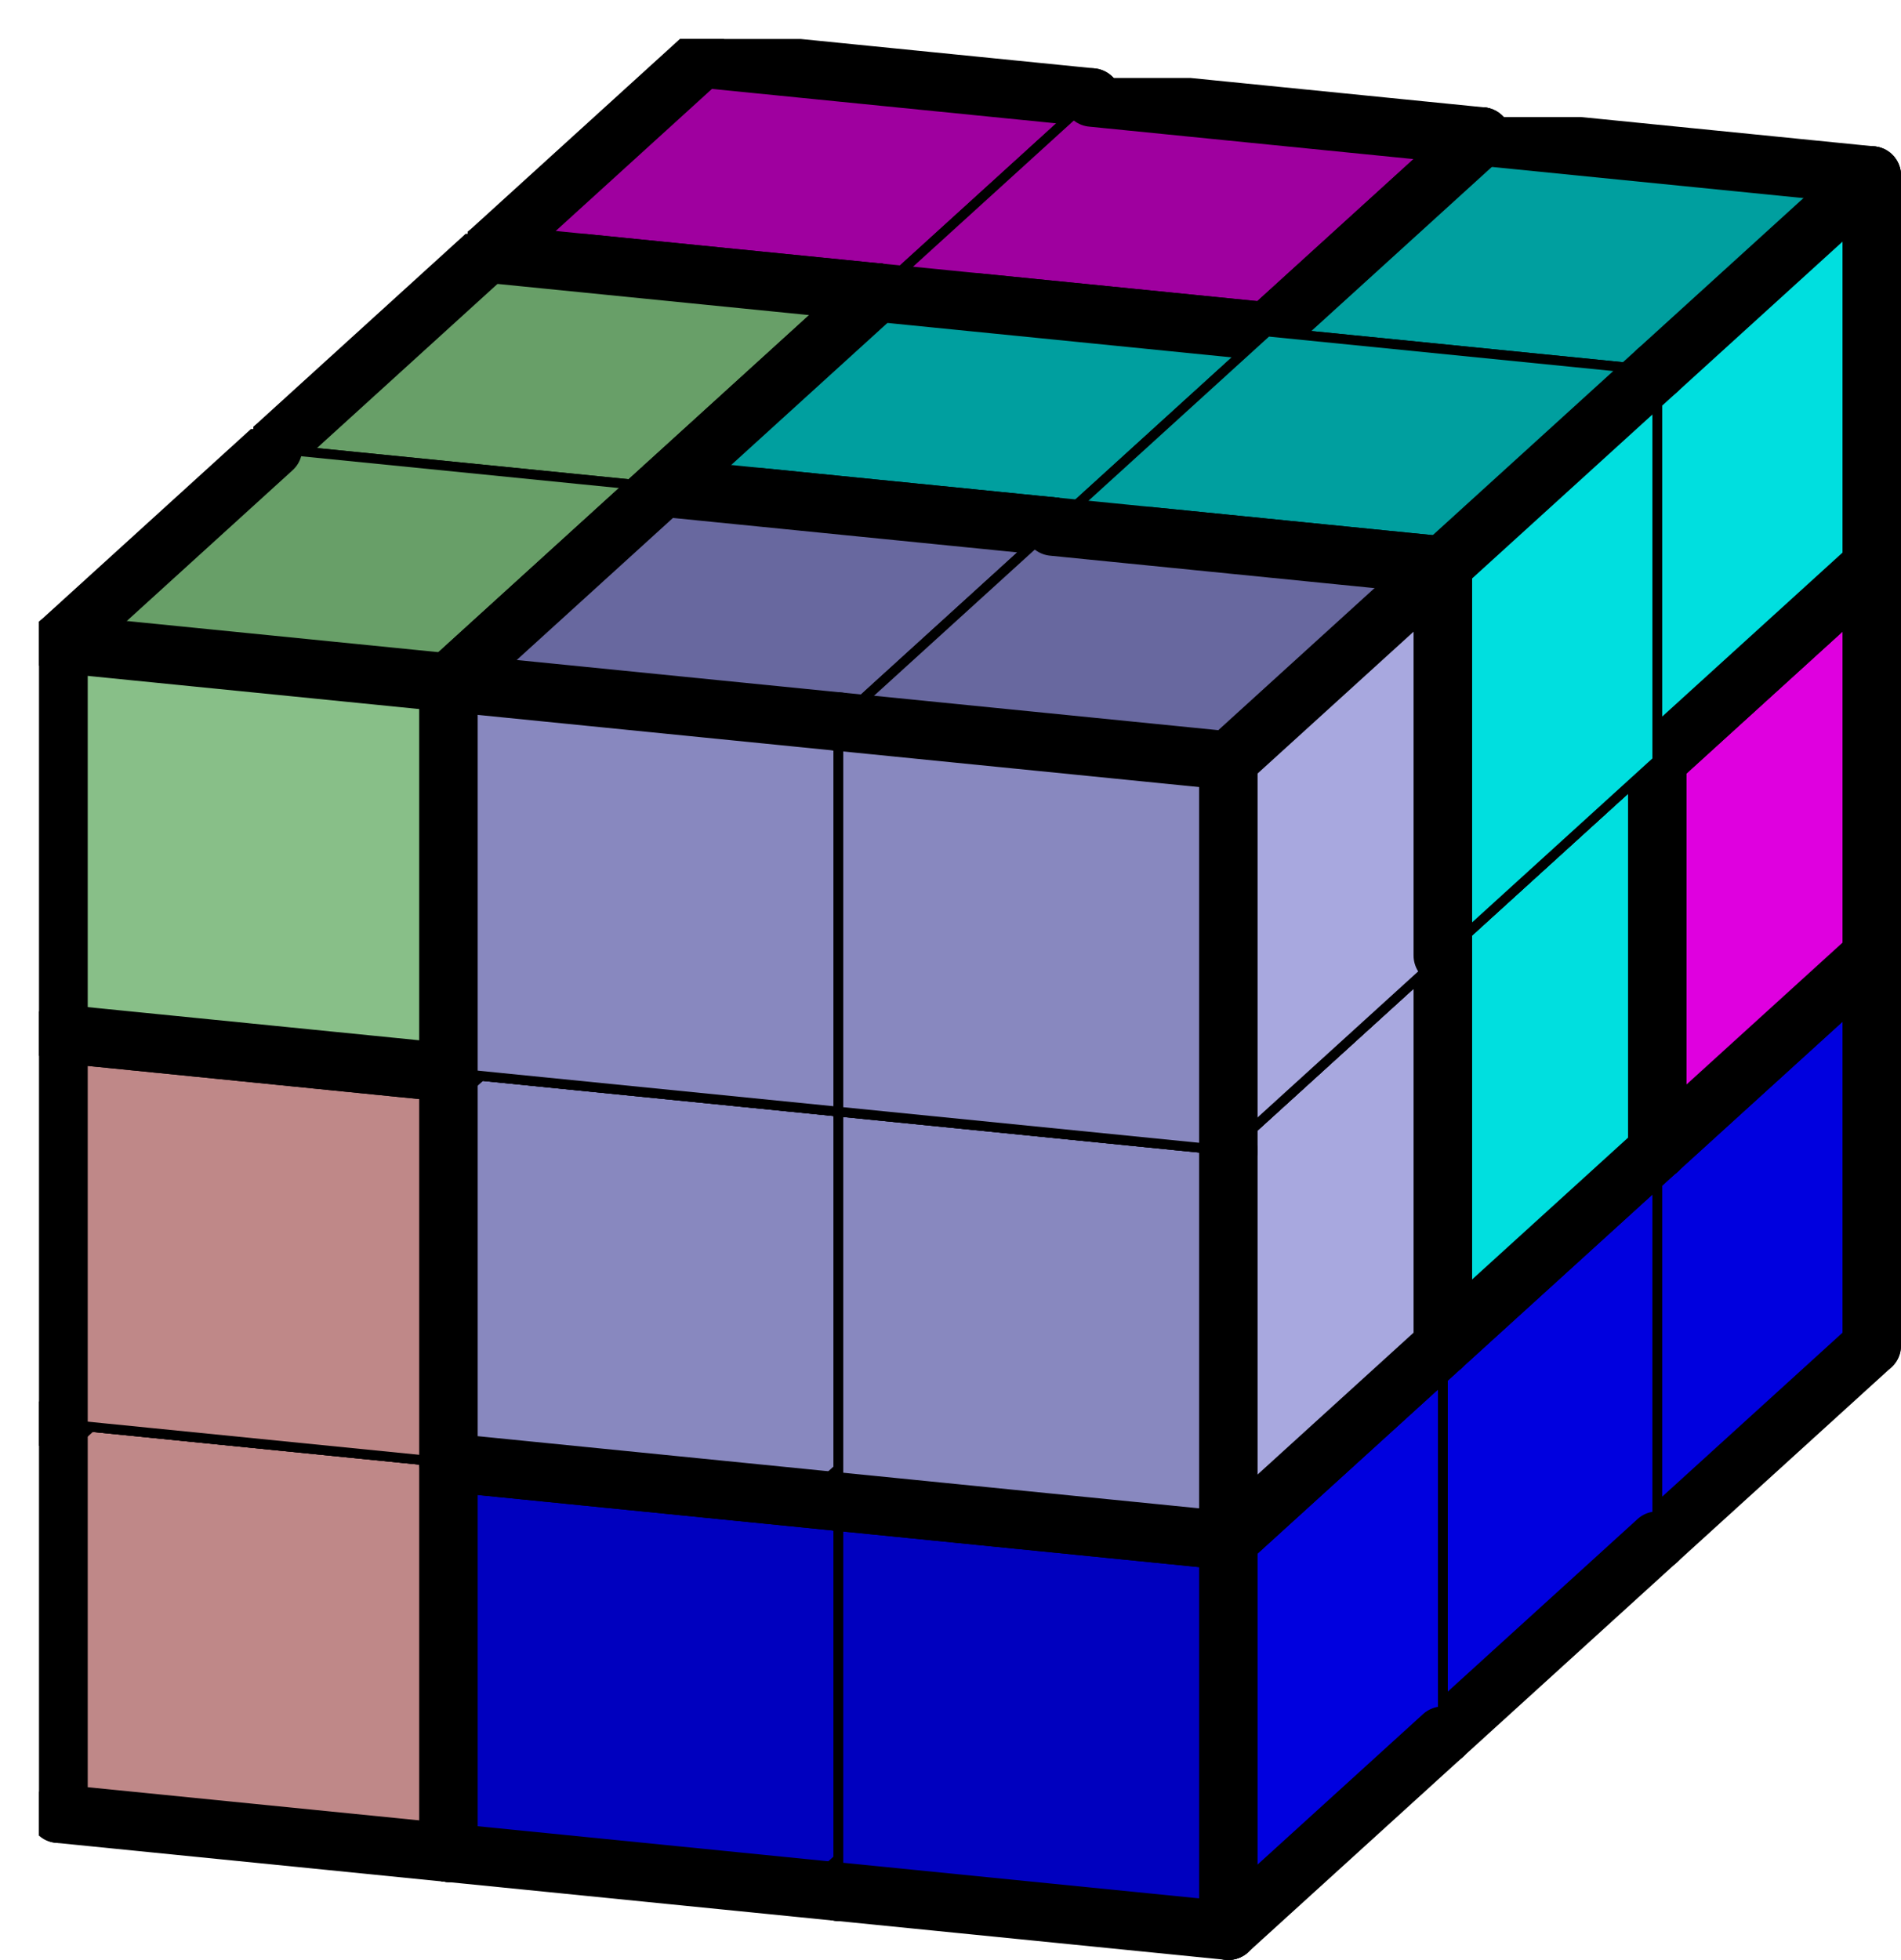
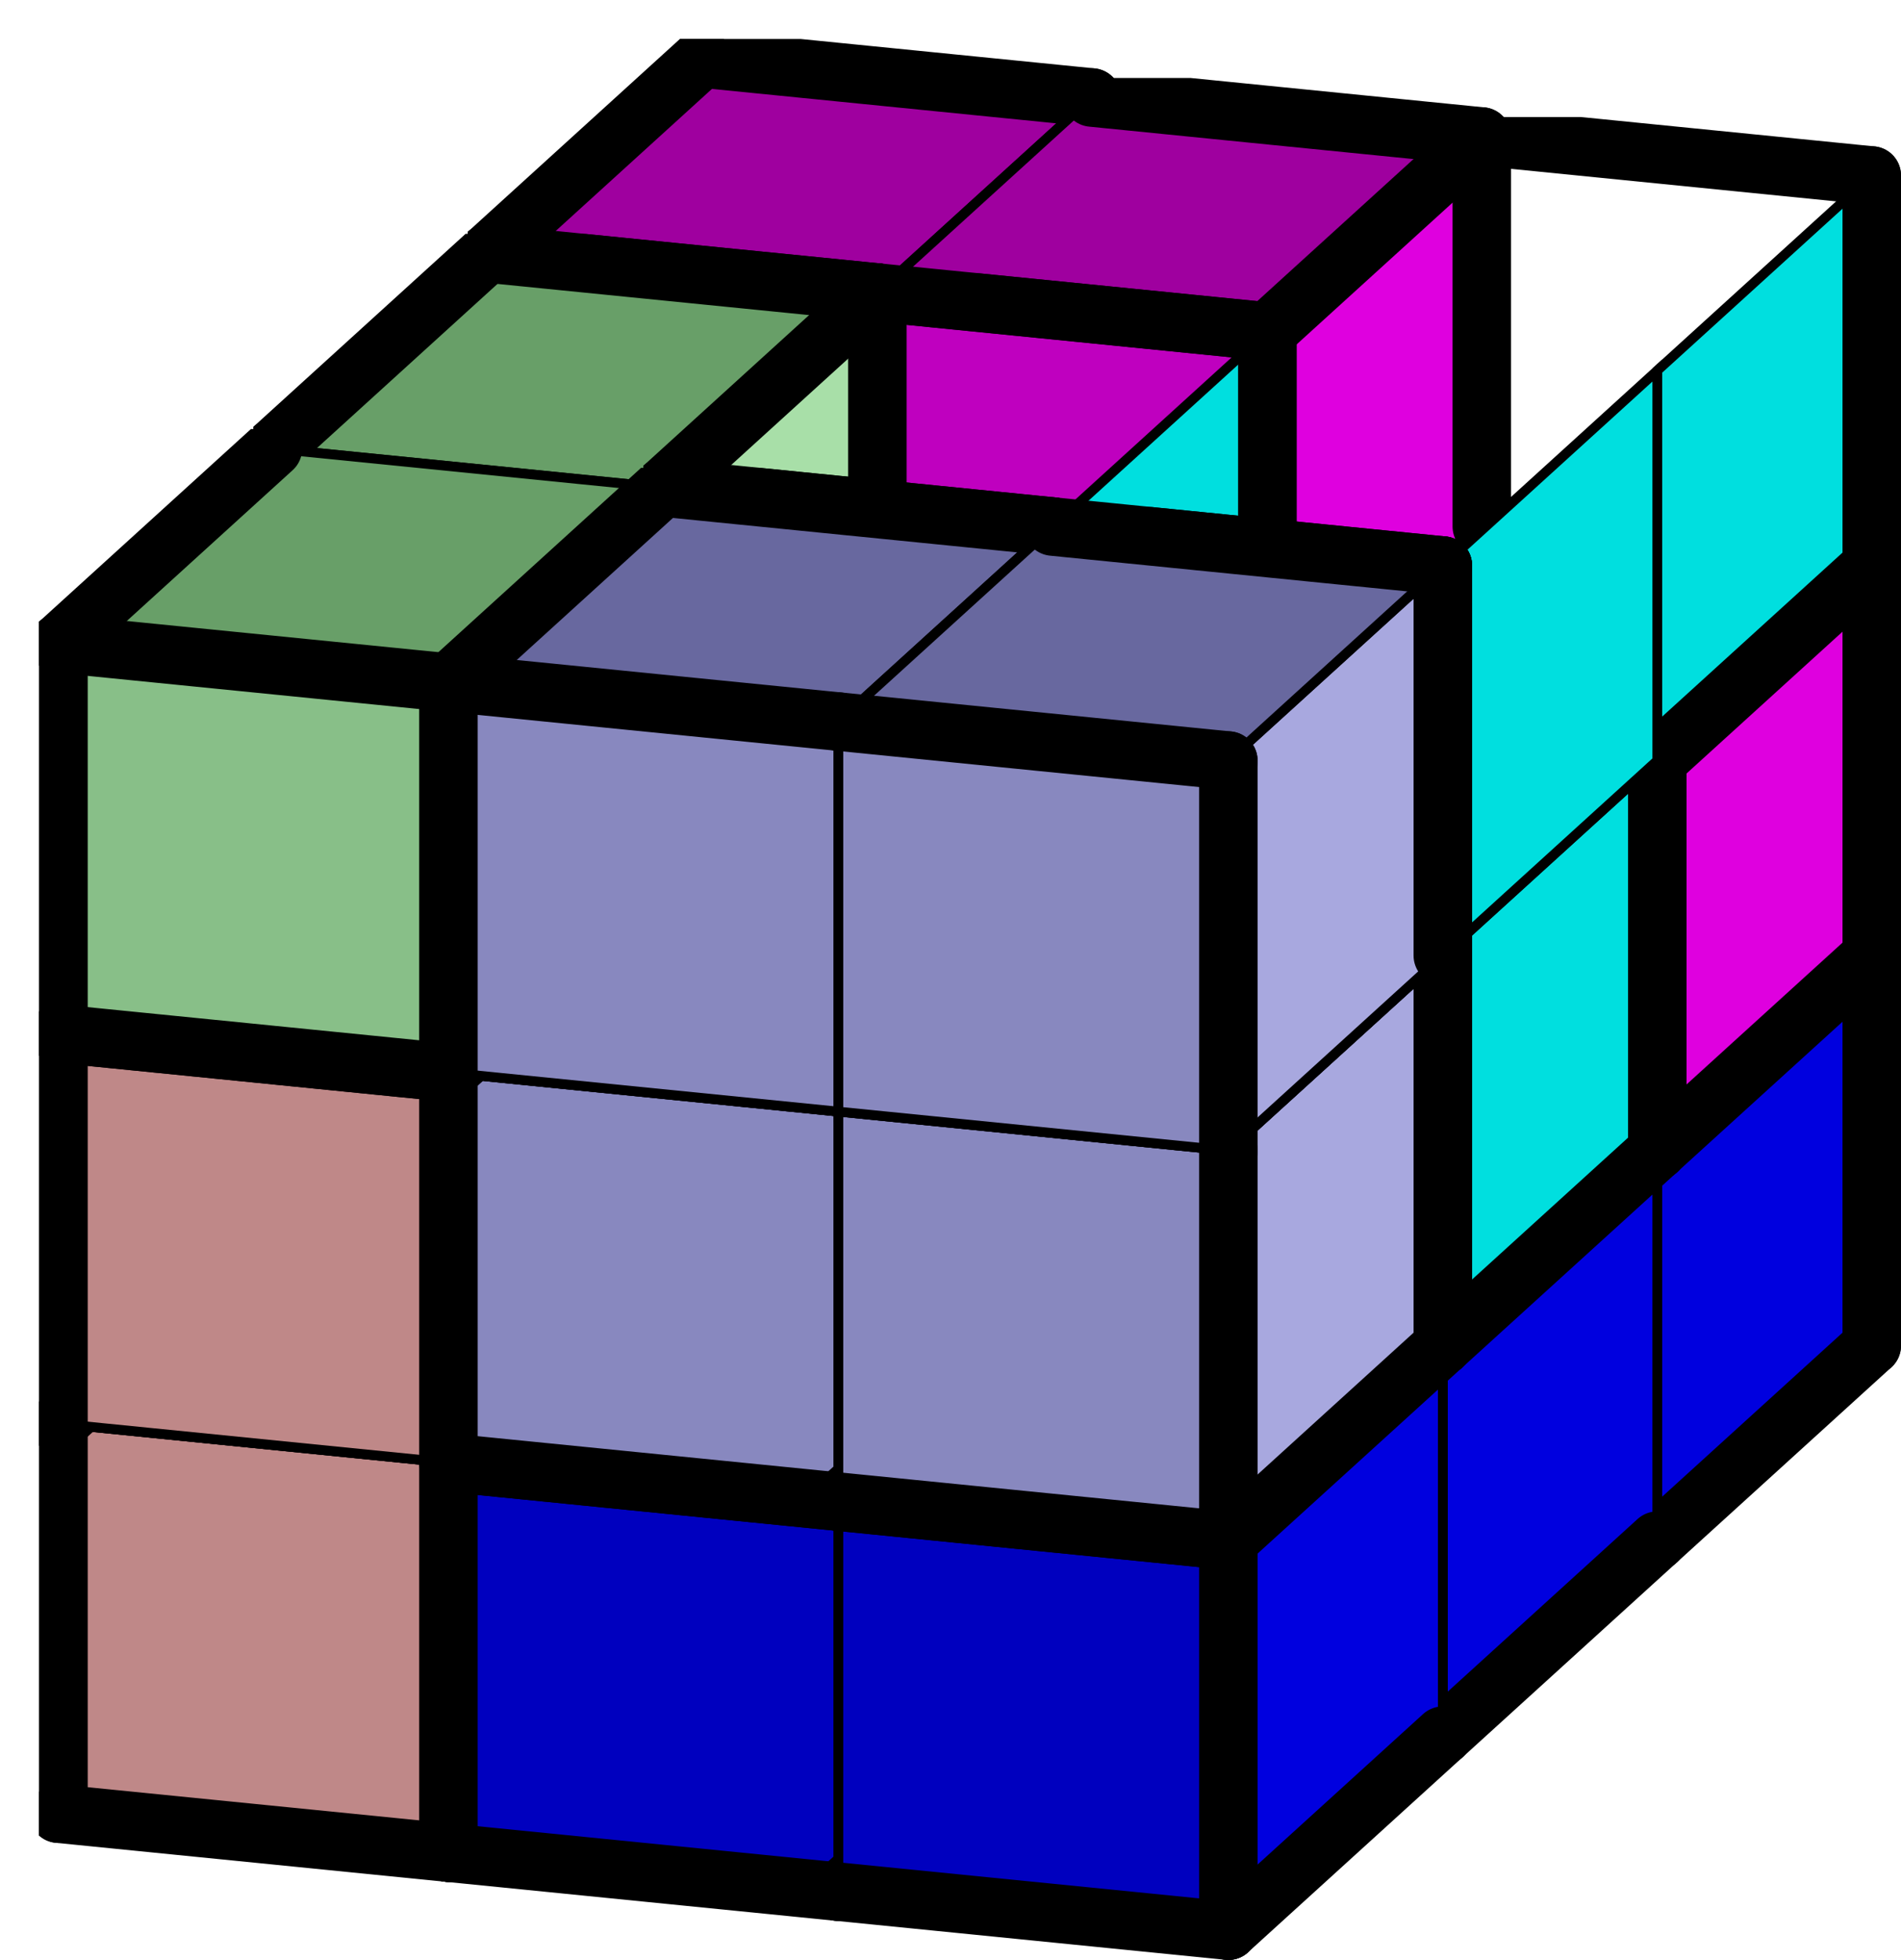
<svg xmlns="http://www.w3.org/2000/svg" xmlns:xlink="http://www.w3.org/1999/xlink" version="1.1" width="195px" height="201px">
  <symbol id="598065a4-debb-46e3-be3e-3c190ea8f3c4box_-2">
    <path d="M21 13 L32 3 L32 23 L21 33 Z" stroke="gray" stroke-width=".5" fill-opacity="0" />
    <path d="M21 13 L1 11 L1 31 L21 33 Z" stroke="gray" stroke-width=".5" fill-opacity="0" />
    <path d="M21 13 L1 11 L12 1 L32 3 Z" stroke="gray" stroke-width=".5" fill-opacity="0" />
  </symbol>
  <symbol id="598065a4-debb-46e3-be3e-3c190ea8f3c4line_1">
-     <line x1="21" y1="13" x2="32" y2="3" style="stroke-linecap:round;stroke:black;stroke-width:3" />
-   </symbol>
+     </symbol>
  <symbol id="598065a4-debb-46e3-be3e-3c190ea8f3c4line_2">
    <line x1="32" y1="3" x2="32" y2="23" style="stroke-linecap:round;stroke:black;stroke-width:3" />
  </symbol>
  <symbol id="598065a4-debb-46e3-be3e-3c190ea8f3c4line_3">
    <line x1="32" y1="23" x2="21" y2="33" style="stroke-linecap:round;stroke:black;stroke-width:3" />
  </symbol>
  <symbol id="598065a4-debb-46e3-be3e-3c190ea8f3c4line_4">
    <line x1="21" y1="33" x2="21" y2="13" style="stroke-linecap:round;stroke:black;stroke-width:3" />
  </symbol>
  <symbol id="598065a4-debb-46e3-be3e-3c190ea8f3c4line_5">
    <line x1="21" y1="13" x2="1" y2="11" style="stroke-linecap:round;stroke:black;stroke-width:3" />
  </symbol>
  <symbol id="598065a4-debb-46e3-be3e-3c190ea8f3c4line_6">
    <line x1="1" y1="11" x2="1" y2="31" style="stroke-linecap:round;stroke:black;stroke-width:3" />
  </symbol>
  <symbol id="598065a4-debb-46e3-be3e-3c190ea8f3c4line_7">
    <line x1="1" y1="31" x2="21" y2="33" style="stroke-linecap:round;stroke:black;stroke-width:3" />
  </symbol>
  <symbol id="598065a4-debb-46e3-be3e-3c190ea8f3c4line_8">
    <line x1="1" y1="11" x2="12" y2="1" style="stroke-linecap:round;stroke:black;stroke-width:3" />
  </symbol>
  <symbol id="598065a4-debb-46e3-be3e-3c190ea8f3c4line_9">
    <line x1="12" y1="1" x2="32" y2="3" style="stroke-linecap:round;stroke:black;stroke-width:3" />
  </symbol>
  <symbol id="598065a4-debb-46e3-be3e-3c190ea8f3c4box_0">
    <path d="M21 13 L32 3 L32 23 L21 33 Z" style="fill:#DF0000;stroke-width:.5;stroke:black" />
    <path d="M21 13 L1 11 L1 31 L21 33 Z" style="fill:#BF0000;stroke-width:.5;stroke:black" />
    <path d="M21 13 L1 11 L12 1 L32 3 Z" style="fill:#9F0000;stroke-width:.5;stroke:black" />
  </symbol>
  <symbol id="598065a4-debb-46e3-be3e-3c190ea8f3c4box_2">
    <path d="M21 13 L32 3 L32 23 L21 33 Z" style="fill:#0000DF;stroke-width:.5;stroke:black" />
    <path d="M21 13 L1 11 L1 31 L21 33 Z" style="fill:#0000BF;stroke-width:.5;stroke:black" />
-     <path d="M21 13 L1 11 L12 1 L32 3 Z" style="fill:#00009F;stroke-width:.5;stroke:black" />
  </symbol>
  <symbol id="598065a4-debb-46e3-be3e-3c190ea8f3c4box_4">
    <path d="M21 13 L32 3 L32 23 L21 33 Z" style="fill:#DF00DF;stroke-width:.5;stroke:black" />
    <path d="M21 13 L1 11 L1 31 L21 33 Z" style="fill:#BF00BF;stroke-width:.5;stroke:black" />
    <path d="M21 13 L1 11 L12 1 L32 3 Z" style="fill:#9F009F;stroke-width:.5;stroke:black" />
  </symbol>
  <symbol id="598065a4-debb-46e3-be3e-3c190ea8f3c4box_5">
    <path d="M21 13 L32 3 L32 23 L21 33 Z" style="fill:#00DFDF;stroke-width:.5;stroke:black" />
-     <path d="M21 13 L1 11 L1 31 L21 33 Z" style="fill:#00BFBF;stroke-width:.5;stroke:black" />
-     <path d="M21 13 L1 11 L12 1 L32 3 Z" style="fill:#009F9F;stroke-width:.5;stroke:black" />
  </symbol>
  <symbol id="598065a4-debb-46e3-be3e-3c190ea8f3c4box_6">
    <path d="M21 13 L32 3 L32 23 L21 33 Z" style="fill:#DFA8A8;stroke-width:.5;stroke:black" />
    <path d="M21 13 L1 11 L1 31 L21 33 Z" style="fill:#BF8888;stroke-width:.5;stroke:black" />
    <path d="M21 13 L1 11 L12 1 L32 3 Z" style="fill:#9F6868;stroke-width:.5;stroke:black" />
  </symbol>
  <symbol id="598065a4-debb-46e3-be3e-3c190ea8f3c4box_7">
    <path d="M21 13 L32 3 L32 23 L21 33 Z" style="fill:#A8DFA8;stroke-width:.5;stroke:black" />
    <path d="M21 13 L1 11 L1 31 L21 33 Z" style="fill:#88BF88;stroke-width:.5;stroke:black" />
    <path d="M21 13 L1 11 L12 1 L32 3 Z" style="fill:#689F68;stroke-width:.5;stroke:black" />
  </symbol>
  <symbol id="598065a4-debb-46e3-be3e-3c190ea8f3c4box_8">
    <path d="M21 13 L32 3 L32 23 L21 33 Z" style="fill:#A8A8DF;stroke-width:.5;stroke:black" />
    <path d="M21 13 L1 11 L1 31 L21 33 Z" style="fill:#8888BF;stroke-width:.5;stroke:black" />
    <path d="M21 13 L1 11 L12 1 L32 3 Z" style="fill:#68689F;stroke-width:.5;stroke:black" />
  </symbol>
  <g transform="scale(2.0) translate(2,2) ">
    <use x="22" y="40" xlink:href="#origin" />
    <use x="22" y="40" xlink:href="#598065a4-debb-46e3-be3e-3c190ea8f3c4box_0" />
    <use x="22" y="40" xlink:href="#598065a4-debb-46e3-be3e-3c190ea8f3c4line_2" />
    <use x="22" y="40" xlink:href="#598065a4-debb-46e3-be3e-3c190ea8f3c4line_3" />
    <use x="22" y="40" xlink:href="#598065a4-debb-46e3-be3e-3c190ea8f3c4line_6" />
    <use x="22" y="40" xlink:href="#598065a4-debb-46e3-be3e-3c190ea8f3c4line_7" />
    <use x="22" y="40" xlink:href="#598065a4-debb-46e3-be3e-3c190ea8f3c4line_8" />
    <use x="22" y="40" xlink:href="#598065a4-debb-46e3-be3e-3c190ea8f3c4line_9" />
    <use x="42" y="42" xlink:href="#598065a4-debb-46e3-be3e-3c190ea8f3c4box_0" />
    <use x="42" y="42" xlink:href="#598065a4-debb-46e3-be3e-3c190ea8f3c4line_1" />
    <use x="42" y="42" xlink:href="#598065a4-debb-46e3-be3e-3c190ea8f3c4line_2" />
    <use x="42" y="42" xlink:href="#598065a4-debb-46e3-be3e-3c190ea8f3c4line_3" />
    <use x="42" y="42" xlink:href="#598065a4-debb-46e3-be3e-3c190ea8f3c4line_4" />
    <use x="42" y="42" xlink:href="#598065a4-debb-46e3-be3e-3c190ea8f3c4line_5" />
    <use x="42" y="42" xlink:href="#598065a4-debb-46e3-be3e-3c190ea8f3c4line_7" />
    <use x="42" y="42" xlink:href="#598065a4-debb-46e3-be3e-3c190ea8f3c4line_9" />
    <use x="62" y="44" xlink:href="#598065a4-debb-46e3-be3e-3c190ea8f3c4box_2" />
    <use x="62" y="44" xlink:href="#598065a4-debb-46e3-be3e-3c190ea8f3c4line_1" />
    <use x="62" y="44" xlink:href="#598065a4-debb-46e3-be3e-3c190ea8f3c4line_2" />
    <use x="62" y="44" xlink:href="#598065a4-debb-46e3-be3e-3c190ea8f3c4line_3" />
    <use x="62" y="44" xlink:href="#598065a4-debb-46e3-be3e-3c190ea8f3c4line_6" />
    <use x="62" y="44" xlink:href="#598065a4-debb-46e3-be3e-3c190ea8f3c4line_7" />
    <use x="62" y="44" xlink:href="#598065a4-debb-46e3-be3e-3c190ea8f3c4line_8" />
    <use x="62" y="44" xlink:href="#598065a4-debb-46e3-be3e-3c190ea8f3c4line_9" />
    <use x="22" y="20" xlink:href="#598065a4-debb-46e3-be3e-3c190ea8f3c4box_0" />
    <use x="22" y="20" xlink:href="#598065a4-debb-46e3-be3e-3c190ea8f3c4line_1" />
    <use x="22" y="20" xlink:href="#598065a4-debb-46e3-be3e-3c190ea8f3c4line_2" />
    <use x="22" y="20" xlink:href="#598065a4-debb-46e3-be3e-3c190ea8f3c4line_4" />
    <use x="22" y="20" xlink:href="#598065a4-debb-46e3-be3e-3c190ea8f3c4line_5" />
    <use x="22" y="20" xlink:href="#598065a4-debb-46e3-be3e-3c190ea8f3c4line_6" />
    <use x="22" y="20" xlink:href="#598065a4-debb-46e3-be3e-3c190ea8f3c4line_8" />
    <use x="22" y="20" xlink:href="#598065a4-debb-46e3-be3e-3c190ea8f3c4line_9" />
    <use x="42" y="22" xlink:href="#598065a4-debb-46e3-be3e-3c190ea8f3c4box_4" />
    <use x="42" y="22" xlink:href="#598065a4-debb-46e3-be3e-3c190ea8f3c4line_2" />
    <use x="42" y="22" xlink:href="#598065a4-debb-46e3-be3e-3c190ea8f3c4line_3" />
    <use x="42" y="22" xlink:href="#598065a4-debb-46e3-be3e-3c190ea8f3c4line_6" />
    <use x="42" y="22" xlink:href="#598065a4-debb-46e3-be3e-3c190ea8f3c4line_7" />
    <use x="42" y="22" xlink:href="#598065a4-debb-46e3-be3e-3c190ea8f3c4line_8" />
    <use x="42" y="22" xlink:href="#598065a4-debb-46e3-be3e-3c190ea8f3c4line_9" />
    <use x="62" y="24" xlink:href="#598065a4-debb-46e3-be3e-3c190ea8f3c4box_4" />
    <use x="62" y="24" xlink:href="#598065a4-debb-46e3-be3e-3c190ea8f3c4line_1" />
    <use x="62" y="24" xlink:href="#598065a4-debb-46e3-be3e-3c190ea8f3c4line_2" />
    <use x="62" y="24" xlink:href="#598065a4-debb-46e3-be3e-3c190ea8f3c4line_3" />
    <use x="62" y="24" xlink:href="#598065a4-debb-46e3-be3e-3c190ea8f3c4line_4" />
    <use x="62" y="24" xlink:href="#598065a4-debb-46e3-be3e-3c190ea8f3c4line_5" />
    <use x="62" y="24" xlink:href="#598065a4-debb-46e3-be3e-3c190ea8f3c4line_7" />
    <use x="62" y="24" xlink:href="#598065a4-debb-46e3-be3e-3c190ea8f3c4line_9" />
    <use x="22" y="0" xlink:href="#598065a4-debb-46e3-be3e-3c190ea8f3c4box_4" />
    <use x="22" y="0" xlink:href="#598065a4-debb-46e3-be3e-3c190ea8f3c4line_2" />
    <use x="22" y="0" xlink:href="#598065a4-debb-46e3-be3e-3c190ea8f3c4line_3" />
    <use x="22" y="0" xlink:href="#598065a4-debb-46e3-be3e-3c190ea8f3c4line_5" />
    <use x="22" y="0" xlink:href="#598065a4-debb-46e3-be3e-3c190ea8f3c4line_6" />
    <use x="22" y="0" xlink:href="#598065a4-debb-46e3-be3e-3c190ea8f3c4line_7" />
    <use x="22" y="0" xlink:href="#598065a4-debb-46e3-be3e-3c190ea8f3c4line_8" />
    <use x="22" y="0" xlink:href="#598065a4-debb-46e3-be3e-3c190ea8f3c4line_9" />
    <use x="42" y="2" xlink:href="#598065a4-debb-46e3-be3e-3c190ea8f3c4box_4" />
    <use x="42" y="2" xlink:href="#598065a4-debb-46e3-be3e-3c190ea8f3c4line_1" />
    <use x="42" y="2" xlink:href="#598065a4-debb-46e3-be3e-3c190ea8f3c4line_2" />
    <use x="42" y="2" xlink:href="#598065a4-debb-46e3-be3e-3c190ea8f3c4line_4" />
    <use x="42" y="2" xlink:href="#598065a4-debb-46e3-be3e-3c190ea8f3c4line_5" />
    <use x="42" y="2" xlink:href="#598065a4-debb-46e3-be3e-3c190ea8f3c4line_9" />
    <use x="62" y="4" xlink:href="#598065a4-debb-46e3-be3e-3c190ea8f3c4box_5" />
    <use x="62" y="4" xlink:href="#598065a4-debb-46e3-be3e-3c190ea8f3c4line_1" />
    <use x="62" y="4" xlink:href="#598065a4-debb-46e3-be3e-3c190ea8f3c4line_2" />
    <use x="62" y="4" xlink:href="#598065a4-debb-46e3-be3e-3c190ea8f3c4line_3" />
    <use x="62" y="4" xlink:href="#598065a4-debb-46e3-be3e-3c190ea8f3c4line_6" />
    <use x="62" y="4" xlink:href="#598065a4-debb-46e3-be3e-3c190ea8f3c4line_7" />
    <use x="62" y="4" xlink:href="#598065a4-debb-46e3-be3e-3c190ea8f3c4line_8" />
    <use x="62" y="4" xlink:href="#598065a4-debb-46e3-be3e-3c190ea8f3c4line_9" />
    <use x="11" y="50" xlink:href="#598065a4-debb-46e3-be3e-3c190ea8f3c4box_6" />
    <use x="11" y="50" xlink:href="#598065a4-debb-46e3-be3e-3c190ea8f3c4line_2" />
    <use x="11" y="50" xlink:href="#598065a4-debb-46e3-be3e-3c190ea8f3c4line_3" />
    <use x="11" y="50" xlink:href="#598065a4-debb-46e3-be3e-3c190ea8f3c4line_6" />
    <use x="11" y="50" xlink:href="#598065a4-debb-46e3-be3e-3c190ea8f3c4line_7" />
    <use x="11" y="50" xlink:href="#598065a4-debb-46e3-be3e-3c190ea8f3c4line_8" />
    <use x="11" y="50" xlink:href="#598065a4-debb-46e3-be3e-3c190ea8f3c4line_9" />
    <use x="31" y="52" xlink:href="#598065a4-debb-46e3-be3e-3c190ea8f3c4box_6" />
    <use x="31" y="52" xlink:href="#598065a4-debb-46e3-be3e-3c190ea8f3c4line_1" />
    <use x="31" y="52" xlink:href="#598065a4-debb-46e3-be3e-3c190ea8f3c4line_2" />
    <use x="31" y="52" xlink:href="#598065a4-debb-46e3-be3e-3c190ea8f3c4line_3" />
    <use x="31" y="52" xlink:href="#598065a4-debb-46e3-be3e-3c190ea8f3c4line_4" />
    <use x="31" y="52" xlink:href="#598065a4-debb-46e3-be3e-3c190ea8f3c4line_5" />
    <use x="31" y="52" xlink:href="#598065a4-debb-46e3-be3e-3c190ea8f3c4line_7" />
    <use x="31" y="52" xlink:href="#598065a4-debb-46e3-be3e-3c190ea8f3c4line_9" />
    <use x="51" y="54" xlink:href="#598065a4-debb-46e3-be3e-3c190ea8f3c4box_2" />
    <use x="51" y="54" xlink:href="#598065a4-debb-46e3-be3e-3c190ea8f3c4line_1" />
    <use x="51" y="54" xlink:href="#598065a4-debb-46e3-be3e-3c190ea8f3c4line_3" />
    <use x="51" y="54" xlink:href="#598065a4-debb-46e3-be3e-3c190ea8f3c4line_6" />
    <use x="51" y="54" xlink:href="#598065a4-debb-46e3-be3e-3c190ea8f3c4line_7" />
    <use x="51" y="54" xlink:href="#598065a4-debb-46e3-be3e-3c190ea8f3c4line_8" />
    <use x="11" y="30" xlink:href="#598065a4-debb-46e3-be3e-3c190ea8f3c4box_7" />
    <use x="11" y="30" xlink:href="#598065a4-debb-46e3-be3e-3c190ea8f3c4line_2" />
    <use x="11" y="30" xlink:href="#598065a4-debb-46e3-be3e-3c190ea8f3c4line_3" />
    <use x="11" y="30" xlink:href="#598065a4-debb-46e3-be3e-3c190ea8f3c4line_6" />
    <use x="11" y="30" xlink:href="#598065a4-debb-46e3-be3e-3c190ea8f3c4line_7" />
    <use x="11" y="30" xlink:href="#598065a4-debb-46e3-be3e-3c190ea8f3c4line_8" />
    <use x="11" y="30" xlink:href="#598065a4-debb-46e3-be3e-3c190ea8f3c4line_9" />
    <use x="31" y="32" xlink:href="#598065a4-debb-46e3-be3e-3c190ea8f3c4box_7" />
    <use x="31" y="32" xlink:href="#598065a4-debb-46e3-be3e-3c190ea8f3c4line_1" />
    <use x="31" y="32" xlink:href="#598065a4-debb-46e3-be3e-3c190ea8f3c4line_2" />
    <use x="31" y="32" xlink:href="#598065a4-debb-46e3-be3e-3c190ea8f3c4line_3" />
    <use x="31" y="32" xlink:href="#598065a4-debb-46e3-be3e-3c190ea8f3c4line_4" />
    <use x="31" y="32" xlink:href="#598065a4-debb-46e3-be3e-3c190ea8f3c4line_5" />
    <use x="31" y="32" xlink:href="#598065a4-debb-46e3-be3e-3c190ea8f3c4line_7" />
    <use x="31" y="32" xlink:href="#598065a4-debb-46e3-be3e-3c190ea8f3c4line_9" />
    <use x="51" y="34" xlink:href="#598065a4-debb-46e3-be3e-3c190ea8f3c4box_5" />
    <use x="51" y="34" xlink:href="#598065a4-debb-46e3-be3e-3c190ea8f3c4line_2" />
    <use x="51" y="34" xlink:href="#598065a4-debb-46e3-be3e-3c190ea8f3c4line_3" />
    <use x="51" y="34" xlink:href="#598065a4-debb-46e3-be3e-3c190ea8f3c4line_4" />
    <use x="51" y="34" xlink:href="#598065a4-debb-46e3-be3e-3c190ea8f3c4line_6" />
    <use x="51" y="34" xlink:href="#598065a4-debb-46e3-be3e-3c190ea8f3c4line_7" />
    <use x="51" y="34" xlink:href="#598065a4-debb-46e3-be3e-3c190ea8f3c4line_8" />
    <use x="51" y="34" xlink:href="#598065a4-debb-46e3-be3e-3c190ea8f3c4line_9" />
    <use x="11" y="10" xlink:href="#598065a4-debb-46e3-be3e-3c190ea8f3c4box_7" />
    <use x="11" y="10" xlink:href="#598065a4-debb-46e3-be3e-3c190ea8f3c4line_1" />
    <use x="11" y="10" xlink:href="#598065a4-debb-46e3-be3e-3c190ea8f3c4line_2" />
    <use x="11" y="10" xlink:href="#598065a4-debb-46e3-be3e-3c190ea8f3c4line_6" />
    <use x="11" y="10" xlink:href="#598065a4-debb-46e3-be3e-3c190ea8f3c4line_8" />
    <use x="11" y="10" xlink:href="#598065a4-debb-46e3-be3e-3c190ea8f3c4line_9" />
    <use x="31" y="12" xlink:href="#598065a4-debb-46e3-be3e-3c190ea8f3c4box_5" />
    <use x="31" y="12" xlink:href="#598065a4-debb-46e3-be3e-3c190ea8f3c4line_2" />
    <use x="31" y="12" xlink:href="#598065a4-debb-46e3-be3e-3c190ea8f3c4line_3" />
    <use x="31" y="12" xlink:href="#598065a4-debb-46e3-be3e-3c190ea8f3c4line_5" />
    <use x="31" y="12" xlink:href="#598065a4-debb-46e3-be3e-3c190ea8f3c4line_6" />
    <use x="31" y="12" xlink:href="#598065a4-debb-46e3-be3e-3c190ea8f3c4line_7" />
    <use x="31" y="12" xlink:href="#598065a4-debb-46e3-be3e-3c190ea8f3c4line_8" />
    <use x="31" y="12" xlink:href="#598065a4-debb-46e3-be3e-3c190ea8f3c4line_9" />
    <use x="51" y="14" xlink:href="#598065a4-debb-46e3-be3e-3c190ea8f3c4box_5" />
    <use x="51" y="14" xlink:href="#598065a4-debb-46e3-be3e-3c190ea8f3c4line_1" />
    <use x="51" y="14" xlink:href="#598065a4-debb-46e3-be3e-3c190ea8f3c4line_4" />
    <use x="51" y="14" xlink:href="#598065a4-debb-46e3-be3e-3c190ea8f3c4line_5" />
    <use x="0" y="60" xlink:href="#598065a4-debb-46e3-be3e-3c190ea8f3c4box_6" />
    <use x="0" y="60" xlink:href="#598065a4-debb-46e3-be3e-3c190ea8f3c4line_3" />
    <use x="0" y="60" xlink:href="#598065a4-debb-46e3-be3e-3c190ea8f3c4line_4" />
    <use x="0" y="60" xlink:href="#598065a4-debb-46e3-be3e-3c190ea8f3c4line_6" />
    <use x="0" y="60" xlink:href="#598065a4-debb-46e3-be3e-3c190ea8f3c4line_7" />
    <use x="0" y="60" xlink:href="#598065a4-debb-46e3-be3e-3c190ea8f3c4line_8" />
    <use x="20" y="62" xlink:href="#598065a4-debb-46e3-be3e-3c190ea8f3c4box_2" />
    <use x="20" y="62" xlink:href="#598065a4-debb-46e3-be3e-3c190ea8f3c4line_2" />
    <use x="20" y="62" xlink:href="#598065a4-debb-46e3-be3e-3c190ea8f3c4line_3" />
    <use x="20" y="62" xlink:href="#598065a4-debb-46e3-be3e-3c190ea8f3c4line_5" />
    <use x="20" y="62" xlink:href="#598065a4-debb-46e3-be3e-3c190ea8f3c4line_6" />
    <use x="20" y="62" xlink:href="#598065a4-debb-46e3-be3e-3c190ea8f3c4line_7" />
    <use x="20" y="62" xlink:href="#598065a4-debb-46e3-be3e-3c190ea8f3c4line_8" />
    <use x="20" y="62" xlink:href="#598065a4-debb-46e3-be3e-3c190ea8f3c4line_9" />
    <use x="40" y="64" xlink:href="#598065a4-debb-46e3-be3e-3c190ea8f3c4box_2" />
    <use x="40" y="64" xlink:href="#598065a4-debb-46e3-be3e-3c190ea8f3c4line_1" />
    <use x="40" y="64" xlink:href="#598065a4-debb-46e3-be3e-3c190ea8f3c4line_3" />
    <use x="40" y="64" xlink:href="#598065a4-debb-46e3-be3e-3c190ea8f3c4line_4" />
    <use x="40" y="64" xlink:href="#598065a4-debb-46e3-be3e-3c190ea8f3c4line_5" />
    <use x="40" y="64" xlink:href="#598065a4-debb-46e3-be3e-3c190ea8f3c4line_7" />
    <use x="0" y="40" xlink:href="#598065a4-debb-46e3-be3e-3c190ea8f3c4box_6" />
    <use x="0" y="40" xlink:href="#598065a4-debb-46e3-be3e-3c190ea8f3c4line_1" />
    <use x="0" y="40" xlink:href="#598065a4-debb-46e3-be3e-3c190ea8f3c4line_2" />
    <use x="0" y="40" xlink:href="#598065a4-debb-46e3-be3e-3c190ea8f3c4line_4" />
    <use x="0" y="40" xlink:href="#598065a4-debb-46e3-be3e-3c190ea8f3c4line_5" />
    <use x="0" y="40" xlink:href="#598065a4-debb-46e3-be3e-3c190ea8f3c4line_6" />
    <use x="0" y="40" xlink:href="#598065a4-debb-46e3-be3e-3c190ea8f3c4line_8" />
    <use x="0" y="40" xlink:href="#598065a4-debb-46e3-be3e-3c190ea8f3c4line_9" />
    <use x="20" y="42" xlink:href="#598065a4-debb-46e3-be3e-3c190ea8f3c4box_8" />
    <use x="20" y="42" xlink:href="#598065a4-debb-46e3-be3e-3c190ea8f3c4line_2" />
    <use x="20" y="42" xlink:href="#598065a4-debb-46e3-be3e-3c190ea8f3c4line_3" />
    <use x="20" y="42" xlink:href="#598065a4-debb-46e3-be3e-3c190ea8f3c4line_6" />
    <use x="20" y="42" xlink:href="#598065a4-debb-46e3-be3e-3c190ea8f3c4line_7" />
    <use x="20" y="42" xlink:href="#598065a4-debb-46e3-be3e-3c190ea8f3c4line_8" />
    <use x="20" y="42" xlink:href="#598065a4-debb-46e3-be3e-3c190ea8f3c4line_9" />
    <use x="40" y="44" xlink:href="#598065a4-debb-46e3-be3e-3c190ea8f3c4box_8" />
    <use x="40" y="44" xlink:href="#598065a4-debb-46e3-be3e-3c190ea8f3c4line_2" />
    <use x="40" y="44" xlink:href="#598065a4-debb-46e3-be3e-3c190ea8f3c4line_3" />
    <use x="40" y="44" xlink:href="#598065a4-debb-46e3-be3e-3c190ea8f3c4line_4" />
    <use x="40" y="44" xlink:href="#598065a4-debb-46e3-be3e-3c190ea8f3c4line_7" />
    <use x="40" y="44" xlink:href="#598065a4-debb-46e3-be3e-3c190ea8f3c4line_9" />
    <use x="0" y="20" xlink:href="#598065a4-debb-46e3-be3e-3c190ea8f3c4box_7" />
    <use x="0" y="20" xlink:href="#598065a4-debb-46e3-be3e-3c190ea8f3c4line_1" />
    <use x="0" y="20" xlink:href="#598065a4-debb-46e3-be3e-3c190ea8f3c4line_3" />
    <use x="0" y="20" xlink:href="#598065a4-debb-46e3-be3e-3c190ea8f3c4line_4" />
    <use x="0" y="20" xlink:href="#598065a4-debb-46e3-be3e-3c190ea8f3c4line_5" />
    <use x="0" y="20" xlink:href="#598065a4-debb-46e3-be3e-3c190ea8f3c4line_6" />
    <use x="0" y="20" xlink:href="#598065a4-debb-46e3-be3e-3c190ea8f3c4line_7" />
    <use x="0" y="20" xlink:href="#598065a4-debb-46e3-be3e-3c190ea8f3c4line_8" />
    <use x="20" y="22" xlink:href="#598065a4-debb-46e3-be3e-3c190ea8f3c4box_8" />
    <use x="20" y="22" xlink:href="#598065a4-debb-46e3-be3e-3c190ea8f3c4line_2" />
    <use x="20" y="22" xlink:href="#598065a4-debb-46e3-be3e-3c190ea8f3c4line_5" />
    <use x="20" y="22" xlink:href="#598065a4-debb-46e3-be3e-3c190ea8f3c4line_6" />
    <use x="20" y="22" xlink:href="#598065a4-debb-46e3-be3e-3c190ea8f3c4line_8" />
    <use x="20" y="22" xlink:href="#598065a4-debb-46e3-be3e-3c190ea8f3c4line_9" />
    <use x="40" y="24" xlink:href="#598065a4-debb-46e3-be3e-3c190ea8f3c4box_8" />
    <use x="40" y="24" xlink:href="#598065a4-debb-46e3-be3e-3c190ea8f3c4line_1" />
    <use x="40" y="24" xlink:href="#598065a4-debb-46e3-be3e-3c190ea8f3c4line_2" />
    <use x="40" y="24" xlink:href="#598065a4-debb-46e3-be3e-3c190ea8f3c4line_4" />
    <use x="40" y="24" xlink:href="#598065a4-debb-46e3-be3e-3c190ea8f3c4line_5" />
    <use x="40" y="24" xlink:href="#598065a4-debb-46e3-be3e-3c190ea8f3c4line_9" />
  </g>
  <g transform="scale(2.0) translate(2,2) ">

</g>
</svg>